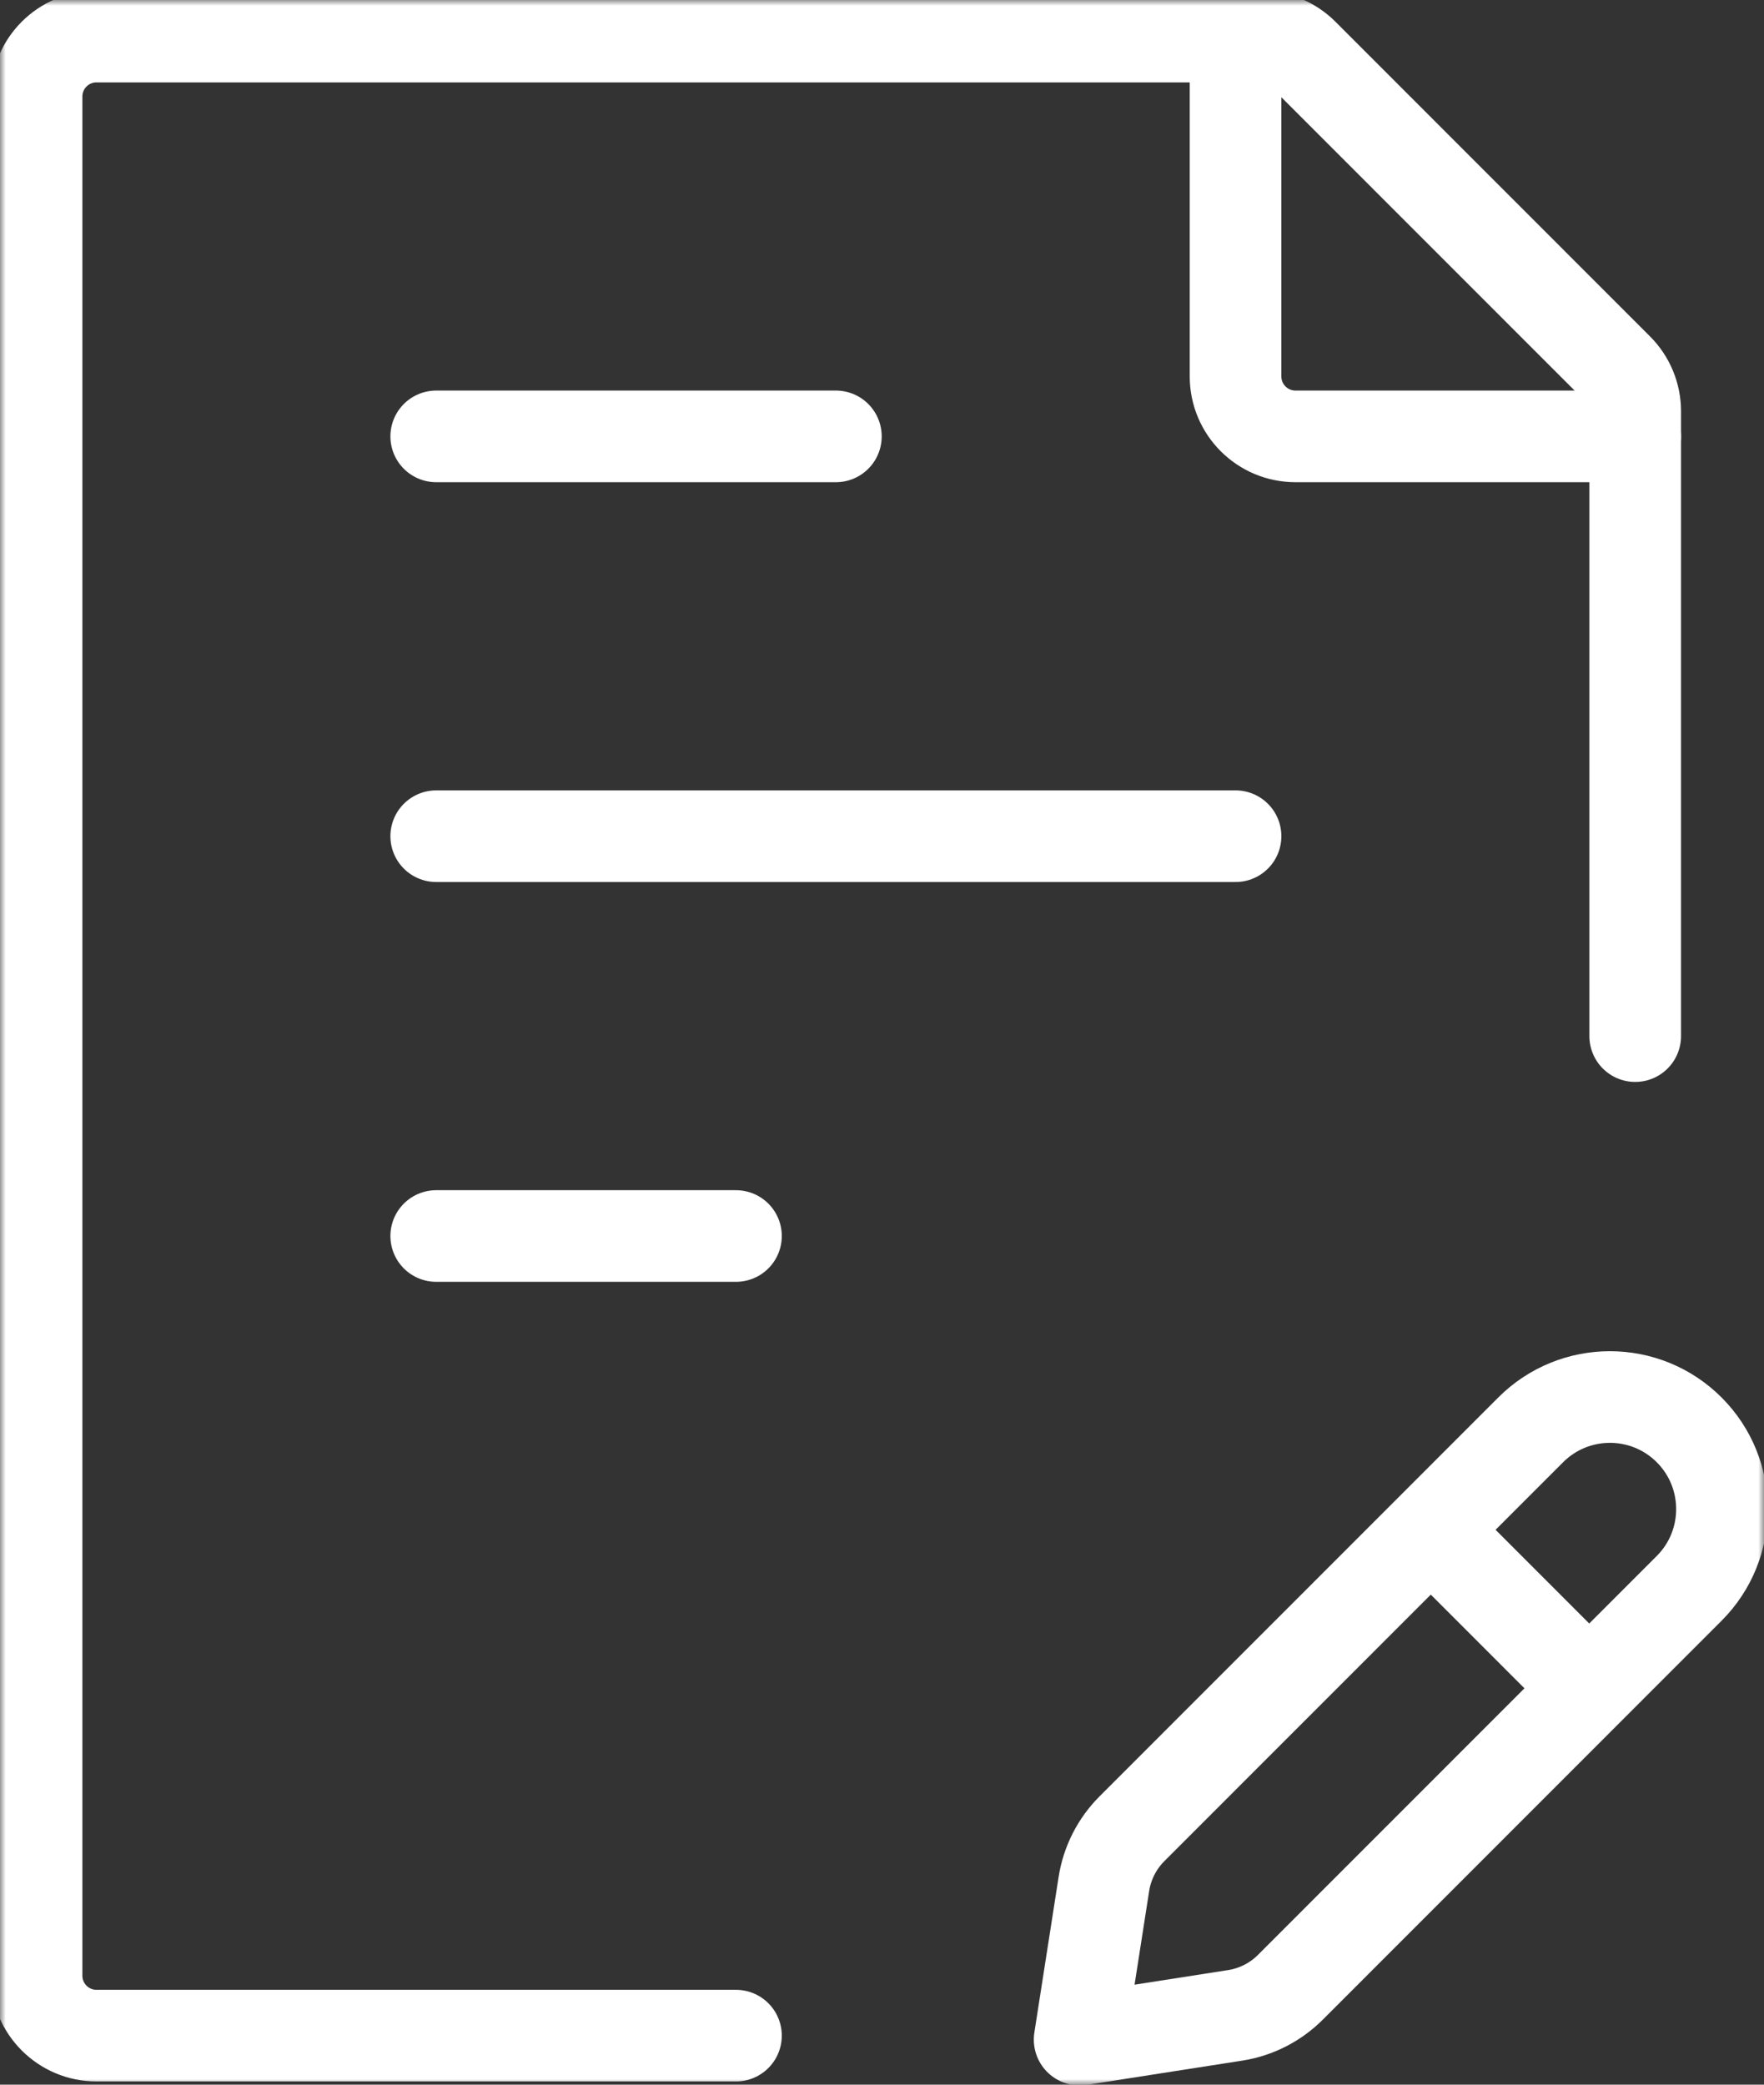
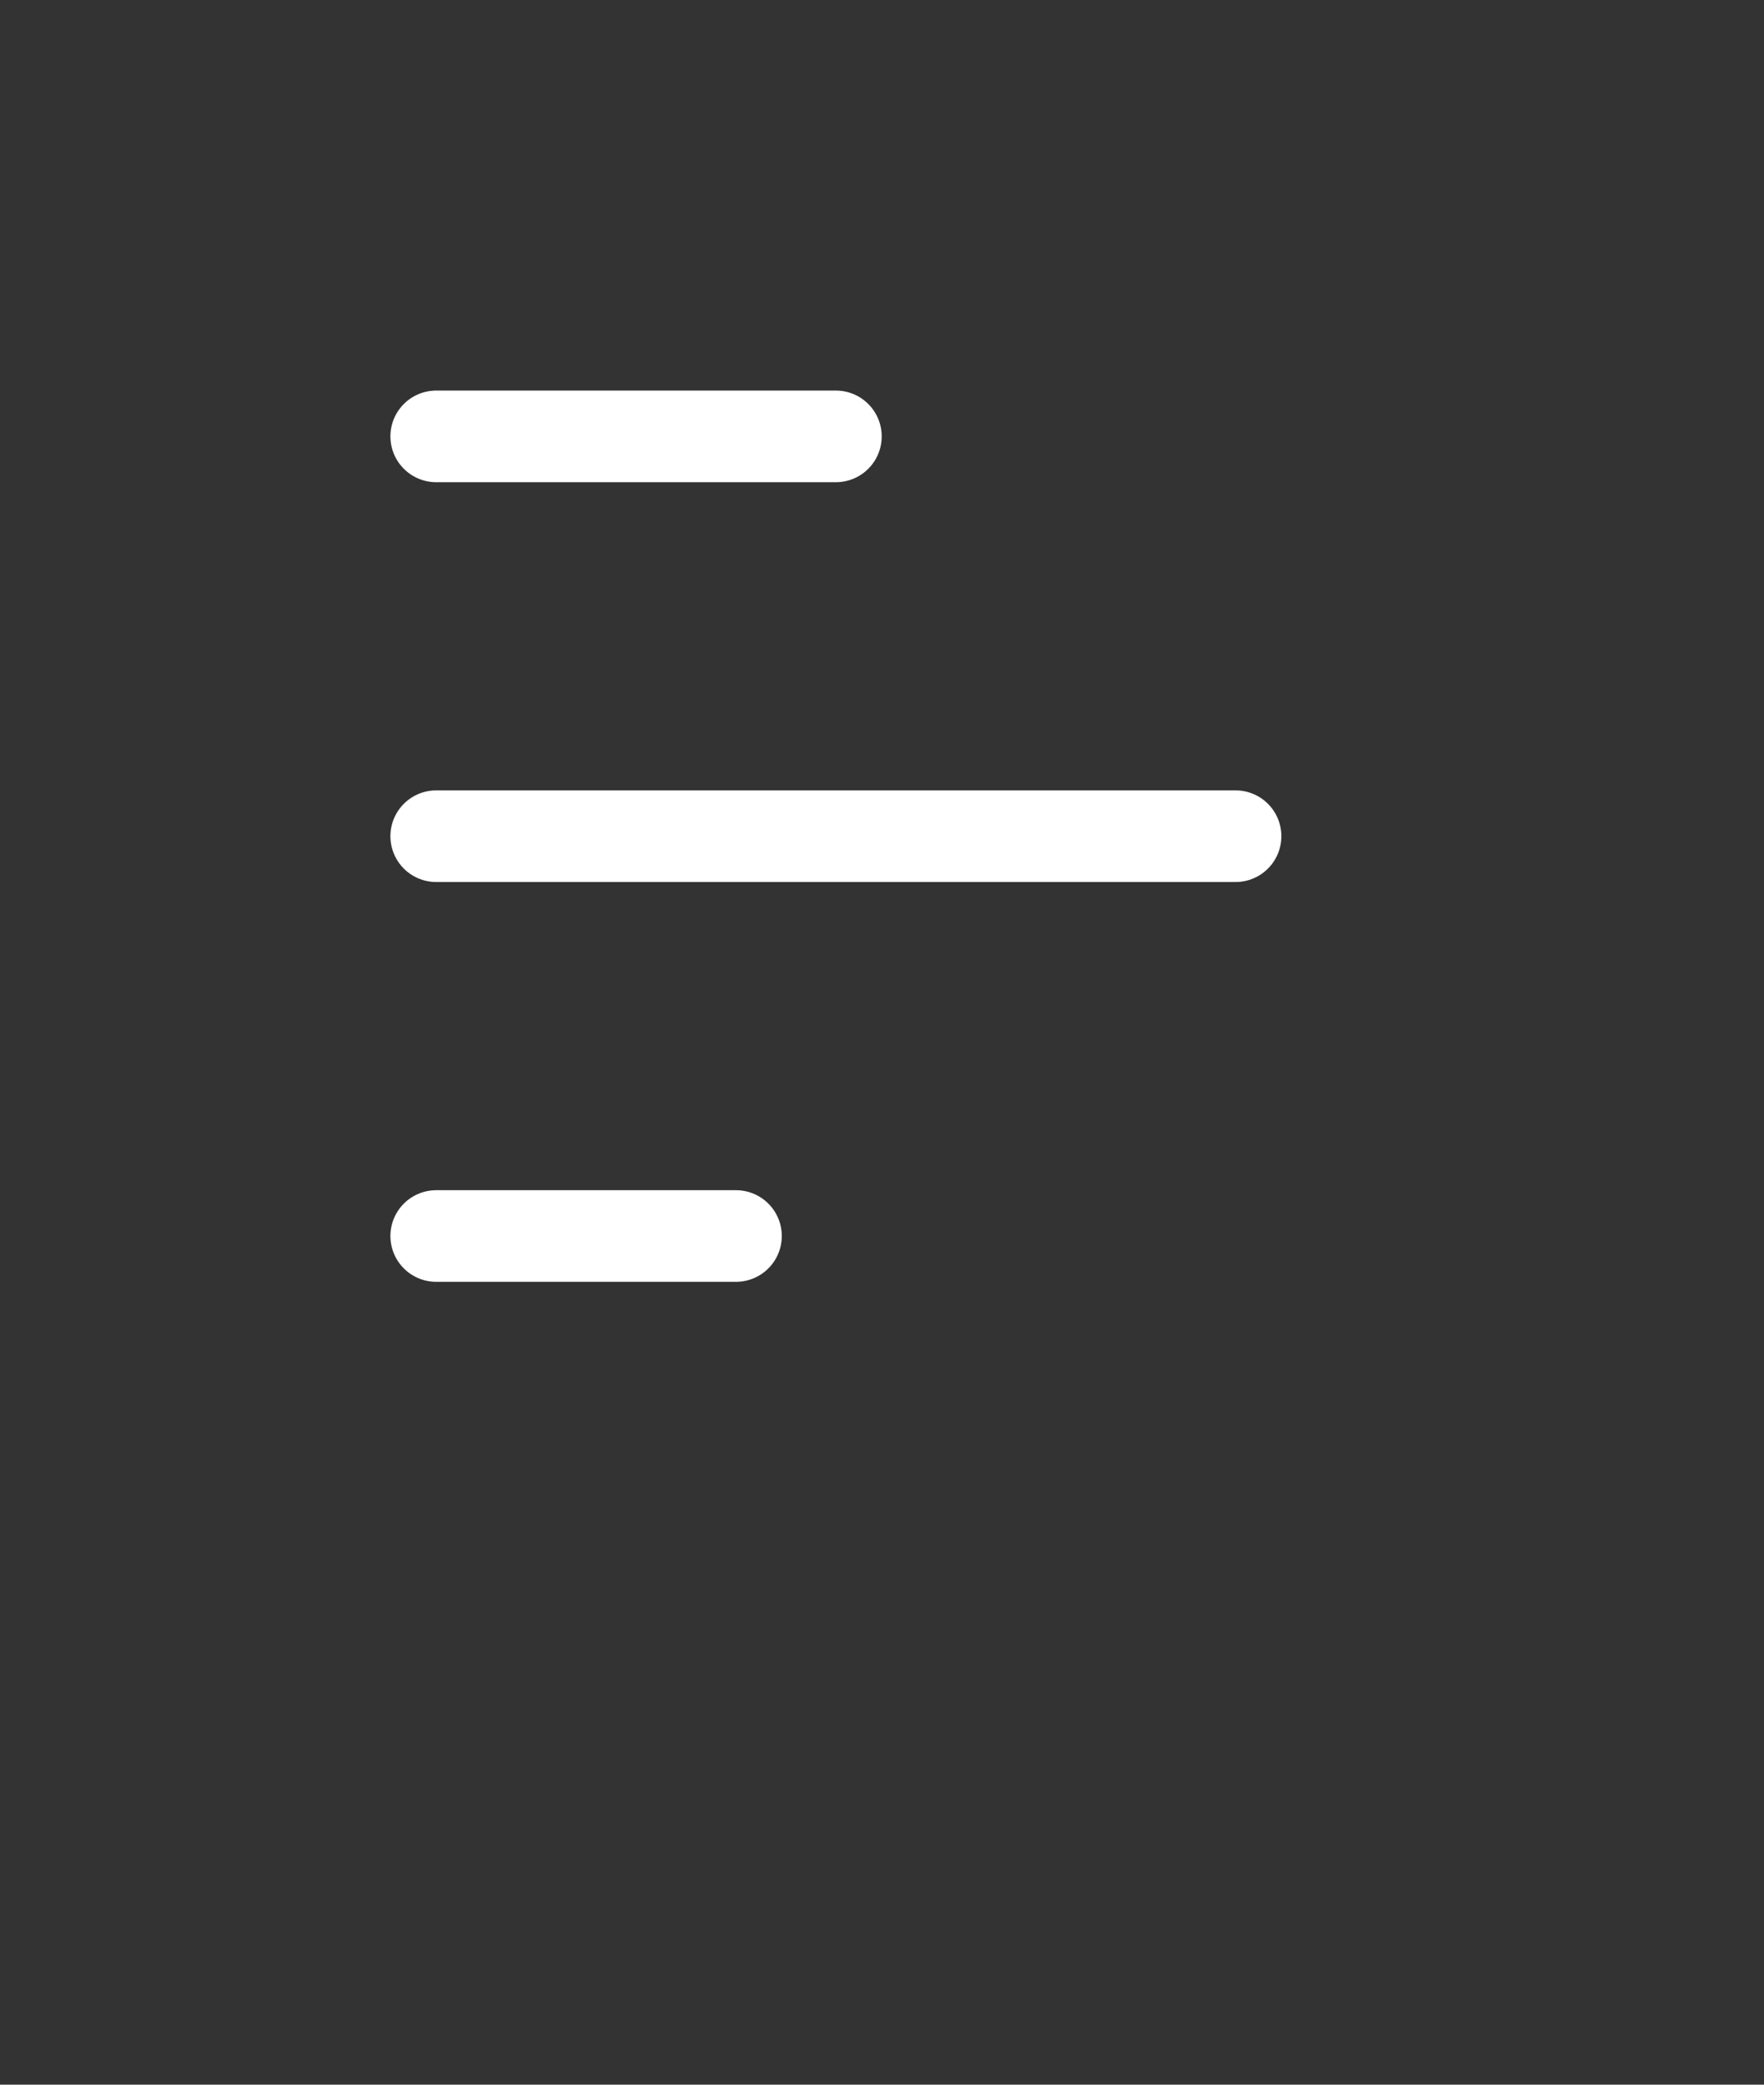
<svg xmlns="http://www.w3.org/2000/svg" width="154" height="182" viewBox="0 0 154 182" fill="none">
  <rect x="0" y="0" width="154" height="182" fill="#333333" stroke="none" />
  <g clip-path="url(#clip0_695_8)">
    <mask id="mask0_695_8" style="mask-type:luminance" maskUnits="userSpaceOnUse" x="0" y="0" width="154" height="182">
      <path d="M154 0H0V182H154V0Z" fill="white" />
    </mask>
    <g mask="url(#mask0_695_8)">
-       <path d="M142.756 90.456V35.904C142.756 34.515 142.205 33.183 141.224 32.201L113.759 4.726C112.777 3.744 111.447 3.193 110.059 3.193H8.425C5.535 3.193 3.192 5.537 3.192 8.429V172.482C3.192 175.374 5.535 177.718 8.425 177.718H64.251" stroke="white" stroke-width="8" stroke-linecap="round" stroke-linejoin="round" />
      <path d="M38.083 73.003H107.865M38.083 38.098H72.974M38.083 107.908H64.251" stroke="white" stroke-width="8" stroke-linecap="round" stroke-linejoin="round" />
-       <path d="M124.911 133.558L133.633 124.831C137.453 121.01 143.646 121.01 147.466 124.831C151.285 128.652 151.285 134.848 147.466 138.67L138.743 147.396M124.911 133.558L98.819 159.659C97.512 160.967 96.654 162.657 96.37 164.485L94.253 178.066L107.828 175.949C109.655 175.664 111.344 174.805 112.651 173.497L138.743 147.396M124.911 133.558L138.743 147.396" stroke="white" stroke-width="8" stroke-linecap="round" stroke-linejoin="round" />
-       <path d="M107.865 3.193V32.862C107.865 35.754 110.208 38.098 113.099 38.098H142.756" stroke="white" stroke-width="8" stroke-linecap="round" stroke-linejoin="round" />
    </g>
  </g>
  <defs>
    <clipPath id="clip0_695_8">
      <rect width="154" height="182" fill="white" />
    </clipPath>
  </defs>
</svg>